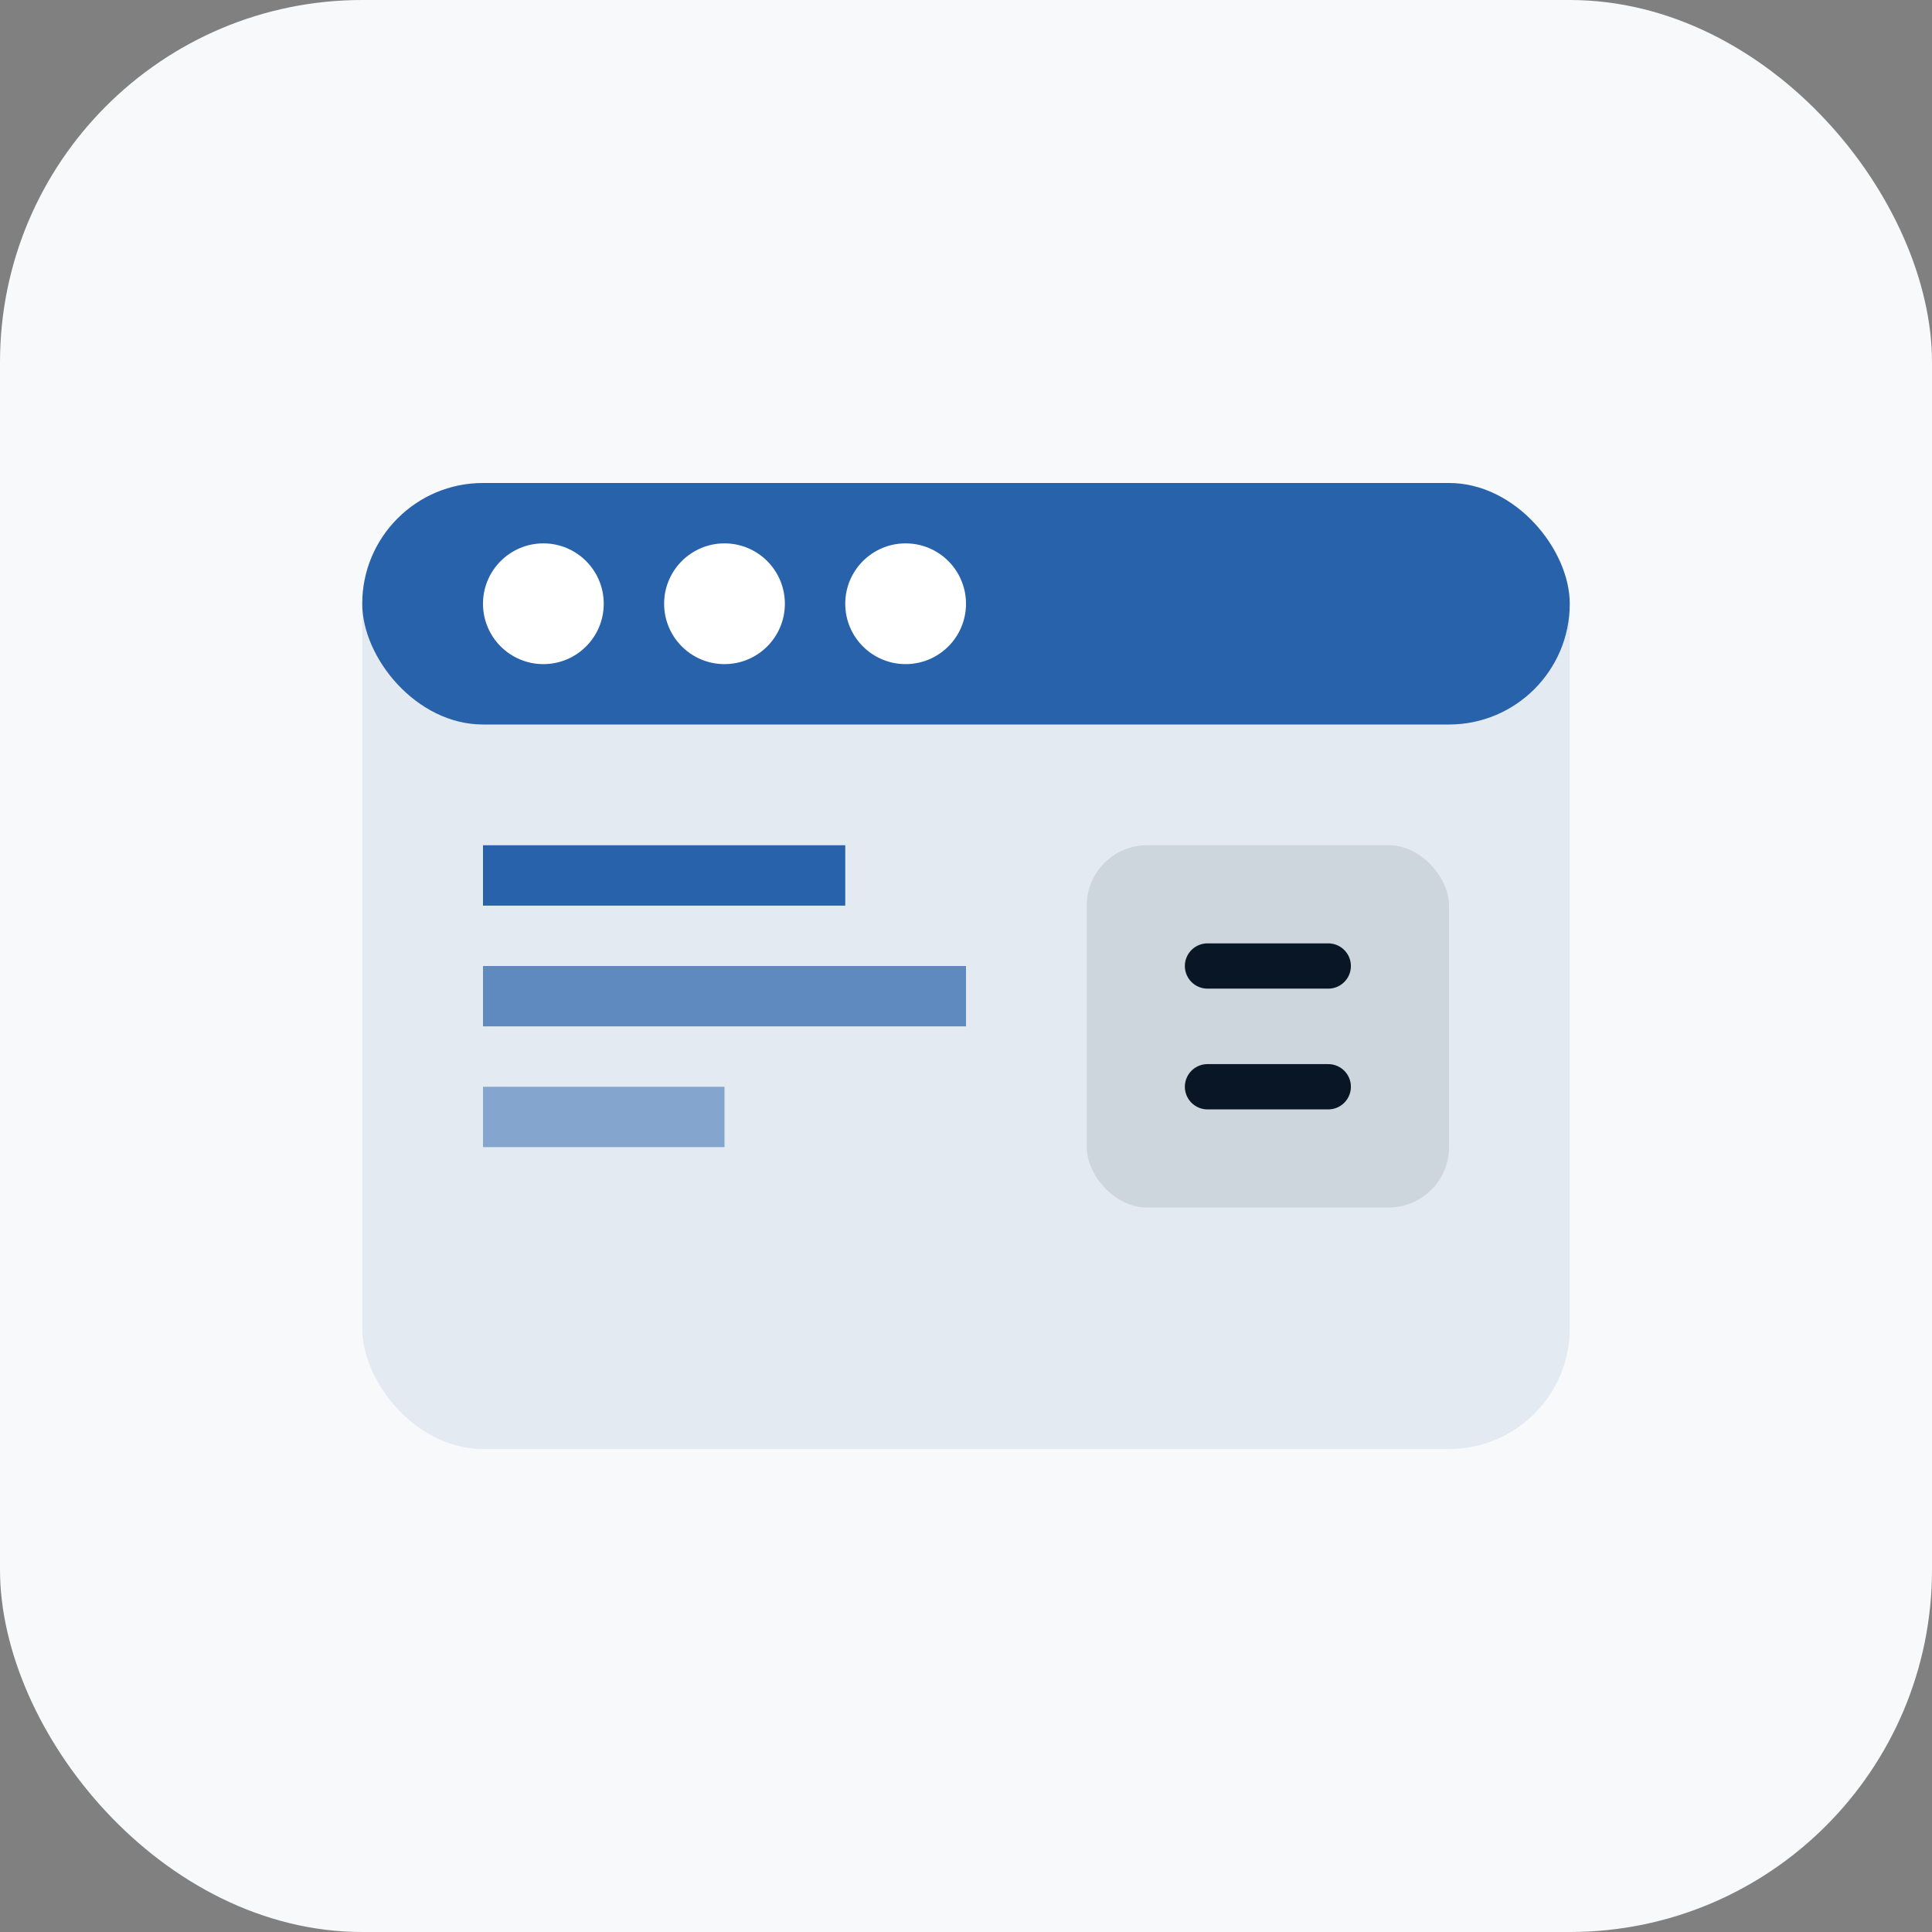
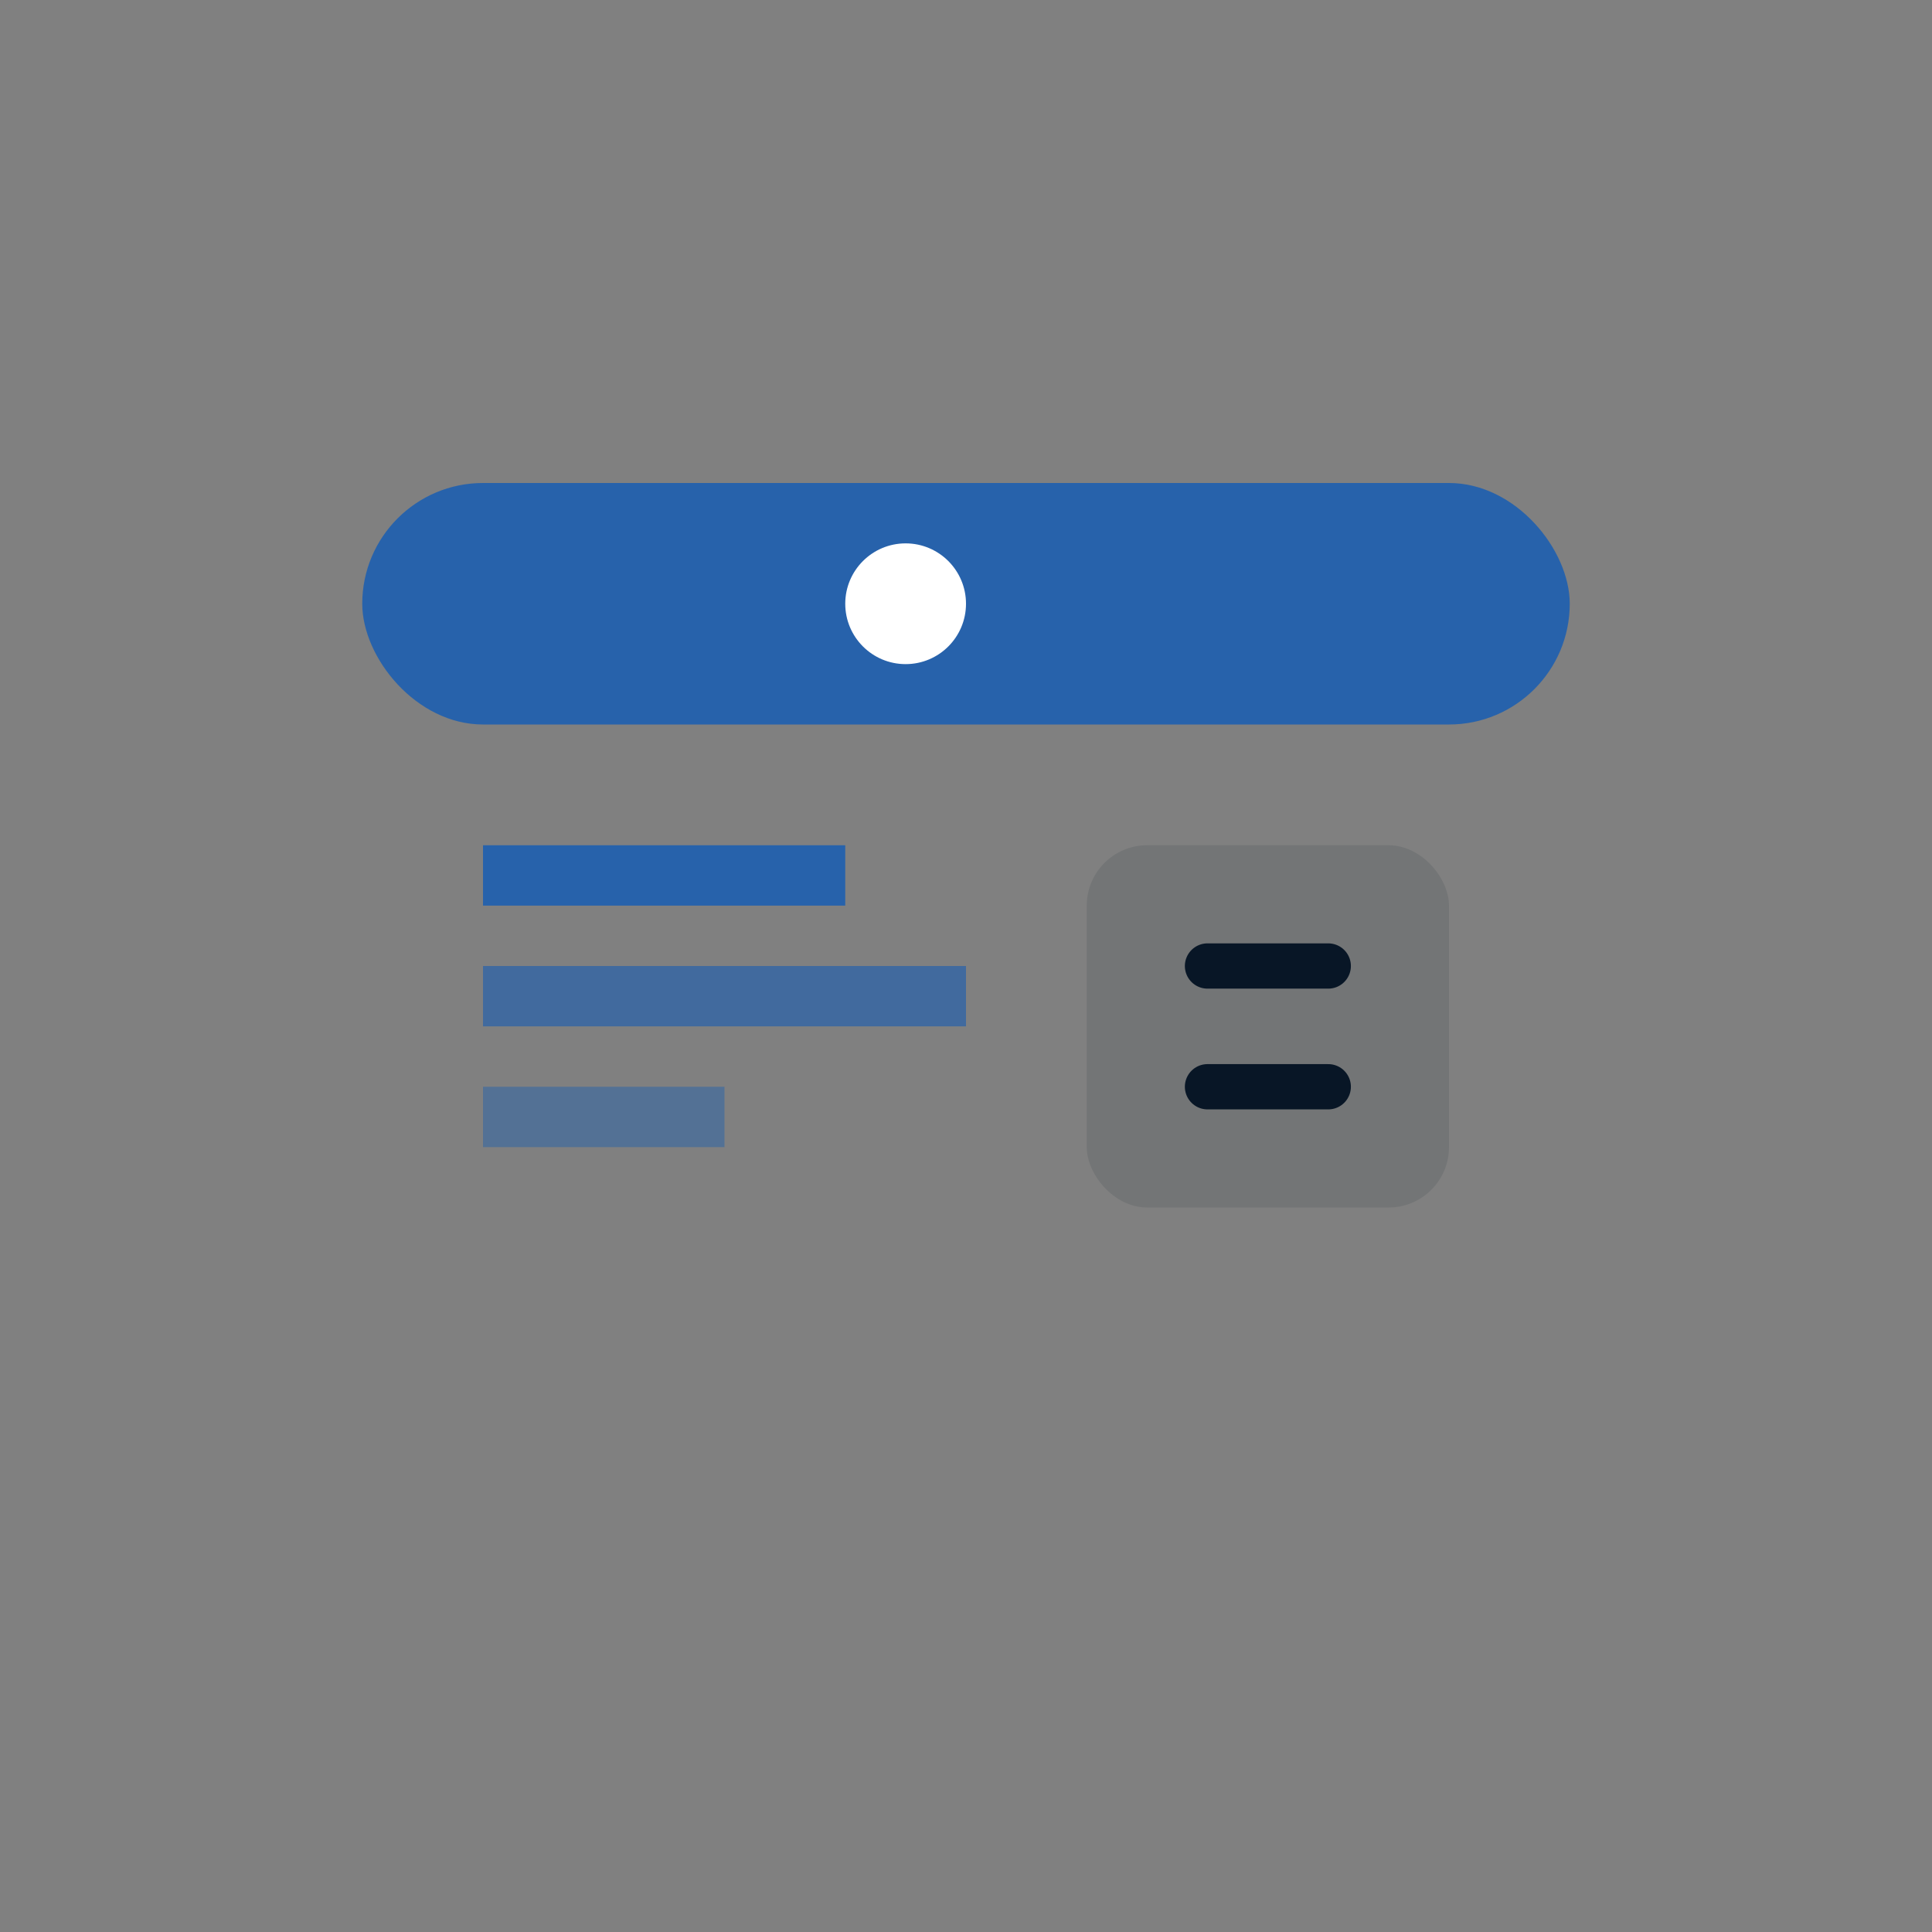
<svg xmlns="http://www.w3.org/2000/svg" width="64" height="64" viewBox="0 0 64 64" fill="none">
  <rect x="0" y="0" width="64" height="64" fill="#808080" stroke="none" />
-   <rect width="64" height="64" rx="12" fill="#f8f9fa" />
-   <rect x="12" y="16" width="40" height="32" rx="4" fill="#2762ab" opacity="0.1" />
  <rect x="12" y="16" width="40" height="8" rx="4" fill="#2762ab" />
-   <circle cx="18" cy="20" r="2" fill="white" />
-   <circle cx="24" cy="20" r="2" fill="white" />
  <circle cx="30" cy="20" r="2" fill="white" />
  <rect x="16" y="28" width="12" height="2" fill="#2762ab" />
  <rect x="16" y="32" width="16" height="2" fill="#2762ab" opacity="0.7" />
  <rect x="16" y="36" width="8" height="2" fill="#2762ab" opacity="0.5" />
  <rect x="36" y="28" width="12" height="12" rx="2" fill="#081626" opacity="0.1" />
  <path d="M40 32h4M40 36h4" stroke="#081626" stroke-width="1.5" stroke-linecap="round" />
</svg>